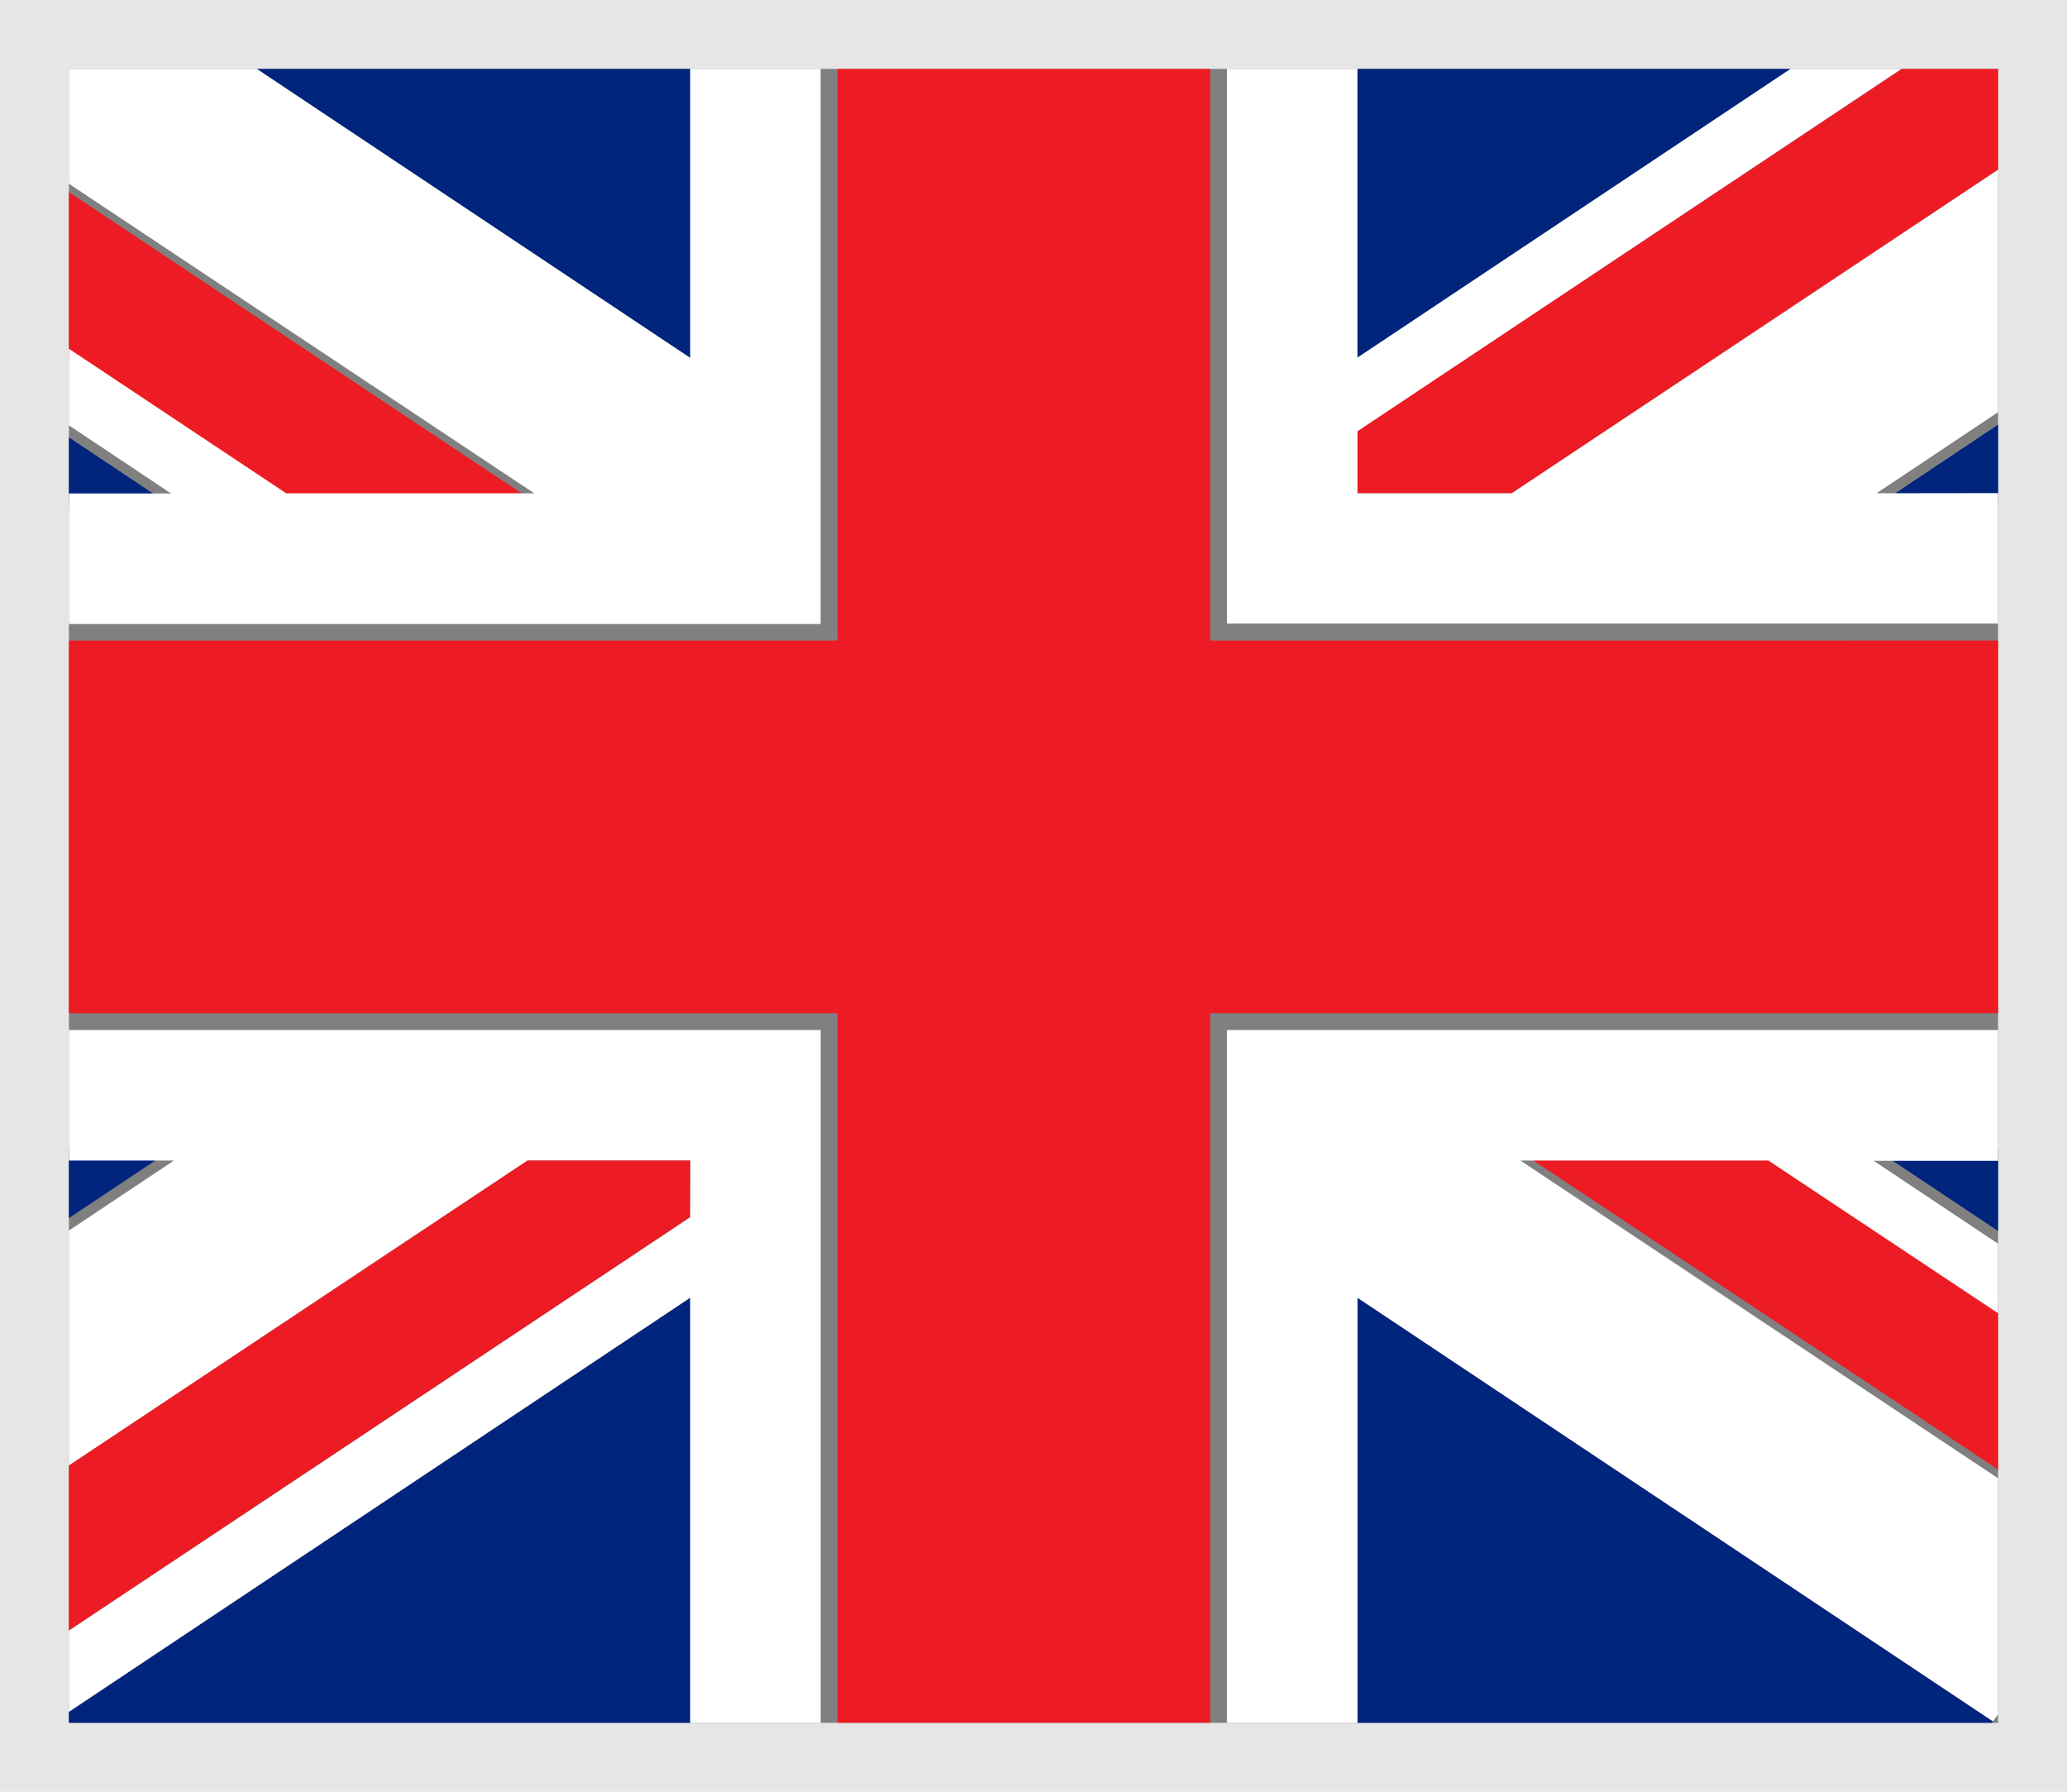
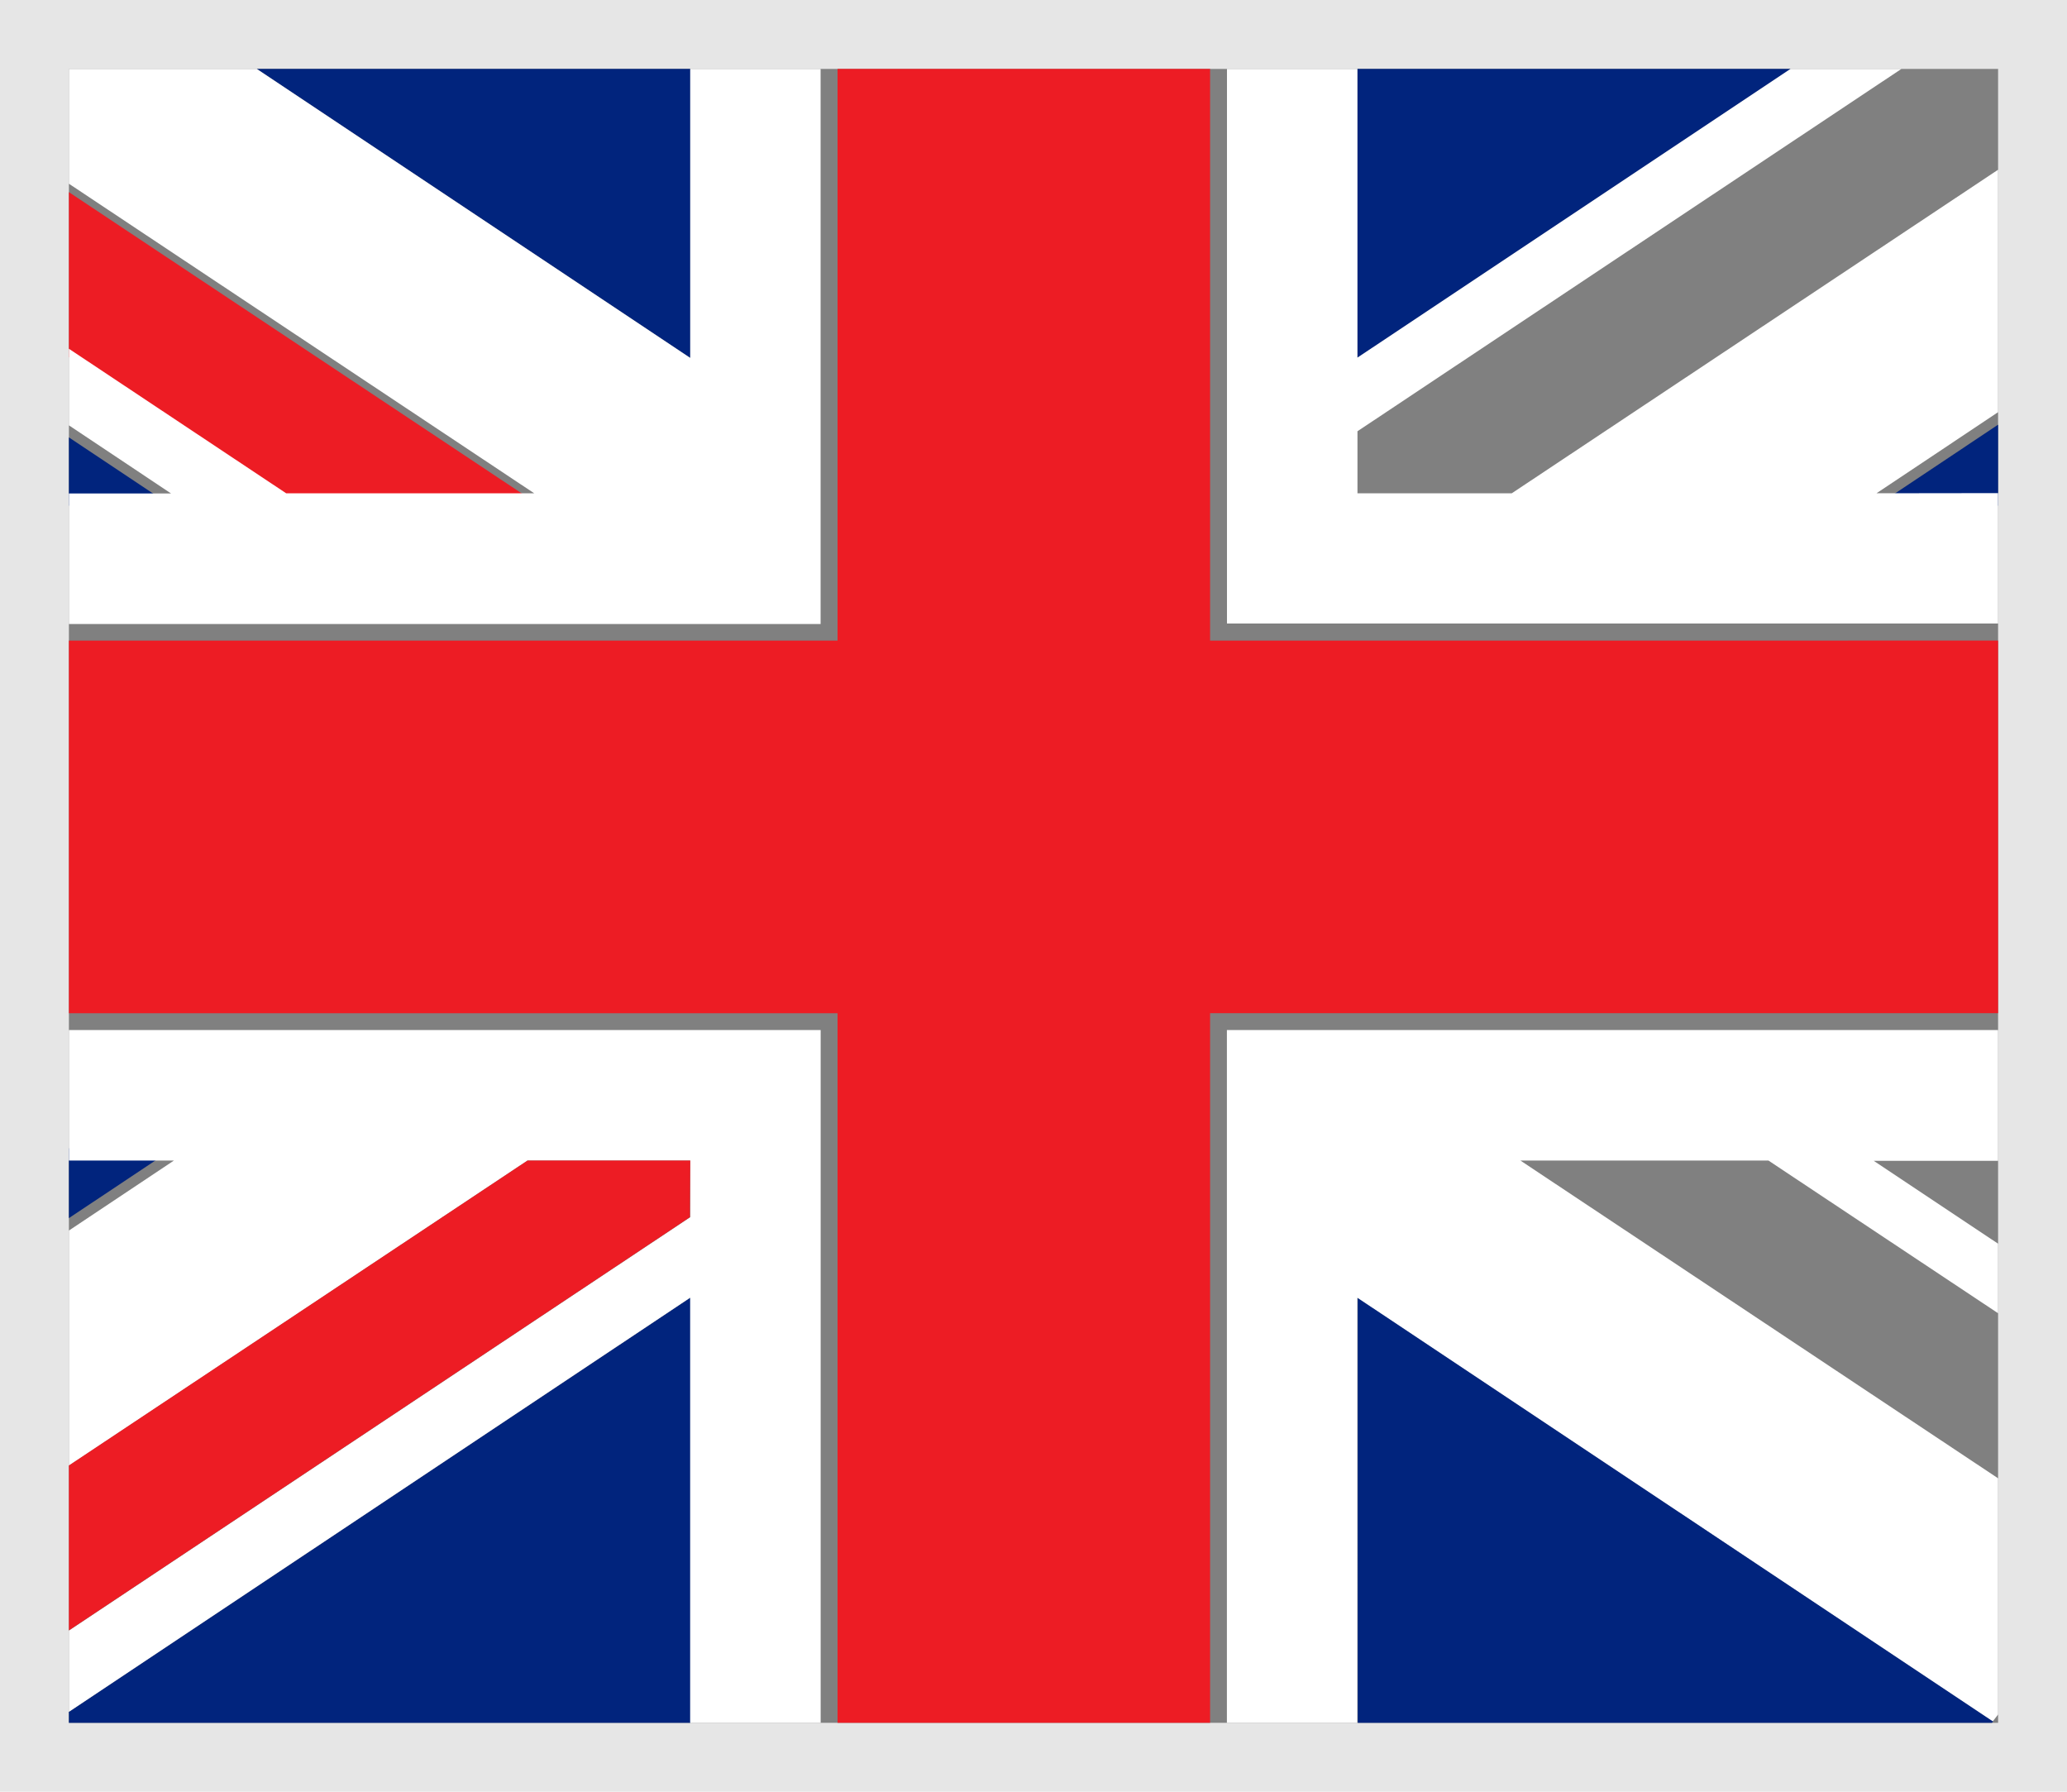
<svg xmlns="http://www.w3.org/2000/svg" width="30" height="26" viewBox="0 0 30 26">
  <defs>
    <clipPath id="clip-path">
      <rect id="Rectangle_898" data-name="Rectangle 898" width="28" height="24" transform="translate(20 109)" fill="#e6e6e6" />
    </clipPath>
  </defs>
  <g id="Group_275" data-name="Group 275" transform="translate(-19 -108)">
    <rect id="Rectangle_858" data-name="Rectangle 858" width="30" height="26" transform="translate(19 108)" fill="#e6e6e6" />
    <g id="Mask_Group_45" data-name="Mask Group 45" clip-path="url(#clip-path)">
      <g id="Group_18" data-name="Group 18" transform="translate(18.244 104.384)">
        <g id="Group_16" data-name="Group 16" transform="translate(0)">
          <path id="Path_32" data-name="Path 32" d="M624.7,715c0,3.9,0,5.856-1.951,7.808s-3.9,1.952-7.808,1.952H603.232c-3.9,0-5.856,0-7.808-1.952s-1.952-3.9-1.952-7.808v-11.71c0-3.9,0-5.856,1.952-7.808s3.9-1.952,7.808-1.952h11.712c3.9,0,5.856,0,7.808,1.952s1.951,3.9,1.951,7.808Z" transform="translate(-593.472 -693.529)" fill="gray" />
        </g>
        <g id="Group_17" data-name="Group 17" transform="translate(0.168 0.168)">
          <path id="Path_33" data-name="Path 33" d="M595.755,696.263l9.237,6.158v-8.642h-1.136c-3.788,0-5.682,0-7.576,1.893A6.705,6.705,0,0,0,595.755,696.263Z" transform="translate(-594.386 -693.779)" fill="#01247d" />
          <path id="Path_34" data-name="Path 34" d="M593.722,723.029v1.136c0,.328,0,.637,0,.937l3.11-2.073Z" transform="translate(-593.722 -702.919)" fill="#01247d" />
          <path id="Path_35" data-name="Path 35" d="M637.232,708.536V707.4c0-.318,0-.618,0-.911l-3.071,2.048Z" transform="translate(-606.337 -697.75)" fill="#01247d" />
          <path id="Path_36" data-name="Path 36" d="M593.724,706.488c0,.293,0,.593,0,.911v1.137h3.073Z" transform="translate(-593.722 -697.75)" fill="#01247d" />
          <path id="Path_37" data-name="Path 37" d="M595.775,732.131a7.076,7.076,0,0,0,.512.574c1.894,1.894,3.788,1.894,7.576,1.894H605v-8.616Z" transform="translate(-594.393 -703.705)" fill="#01247d" />
          <path id="Path_38" data-name="Path 38" d="M632.209,696.263a6.827,6.827,0,0,0-.525-.591c-1.894-1.893-3.788-1.893-7.576-1.893h-1.137v8.642Z" transform="translate(-602.683 -693.779)" fill="#01247d" />
          <path id="Path_39" data-name="Path 39" d="M632.2,732.131l-9.223-6.147V734.6h1.137c3.788,0,5.681,0,7.576-1.894A7.044,7.044,0,0,0,632.2,732.131Z" transform="translate(-602.683 -703.705)" fill="#01247d" />
-           <path id="Path_40" data-name="Path 40" d="M637.211,725.1c0-.3,0-.609,0-.937v-1.136H634.1Z" transform="translate(-606.318 -702.919)" fill="#01247d" />
          <path id="Path_41" data-name="Path 41" d="M599.676,720.216h-5.954v1.894h3.112l-3.11,2.073a21.229,21.229,0,0,0,.188,3.284l8.054-5.357h2.362v.822l-9.772,6.5a5.689,5.689,0,0,0,.548.815l9.223-6.147v8.616h1.894v-12.5Z" transform="translate(-593.722 -701.821)" fill="#fff" />
-           <path id="Path_42" data-name="Path 42" d="M626.487,723.029l8.05,5.354a16.148,16.148,0,0,0,.176-2.277l-4.628-3.077Z" transform="translate(-603.831 -702.865)" fill="#ed1c24" />
-           <path id="Path_43" data-name="Path 43" d="M622.972,705.949h2.24l8.164-5.431a5.957,5.957,0,0,0-.666-1.95l-9.738,6.476Z" transform="translate(-602.683 -695.343)" fill="#ed1c24" />
          <path id="Path_44" data-name="Path 44" d="M604.42,723.029h-2.362L594,728.386a6.055,6.055,0,0,0,.644,1.965l9.771-6.5Z" transform="translate(-593.814 -702.74)" fill="#ed1c24" />
          <path id="Path_45" data-name="Path 45" d="M602.07,706.9l-8.142-5.416a15.568,15.568,0,0,0-.185,2.271l4.728,3.145Z" transform="translate(-593.729 -696.172)" fill="#ed1c24" />
          <path id="Path_46" data-name="Path 46" d="M618.588,706.523h-6.715V693.779h-5.407v12.744H593.722v5.407h12.744v12.744h5.407V711.929h12.744v-5.407Z" transform="translate(-593.722 -693.779)" fill="#ed1c24" />
          <path id="Path_47" data-name="Path 47" d="M604.328,693.779v8.642l-9.237-6.158a5.683,5.683,0,0,0-1.17,2.706l8.142,5.416h-3.6l-4.728-3.145c-.008.345-.011.711-.013,1.1l3.071,2.048h-3.073v1.894h12.5v-12.5Z" transform="translate(-593.722 -693.779)" fill="#fff" />
          <path id="Path_48" data-name="Path 48" d="M629.587,704.385l3.071-2.048a20.727,20.727,0,0,0-.2-3.383l-8.164,5.431h-2.24v-.9L631.791,697a5.61,5.61,0,0,0-.5-.741l-9.238,6.158v-8.642H620.16v12.5h12.5v-1.894Z" transform="translate(-601.764 -693.779)" fill="#fff" />
          <path id="Path_49" data-name="Path 49" d="M632.659,720.216h-12.5v12.5h1.893V724.1l9.223,6.147a5.705,5.705,0,0,0,1.194-2.783l-8.05-5.354h3.6l4.628,3.077c.006-.317.009-.654.011-1l-3.111-2.073h3.112Z" transform="translate(-601.764 -701.821)" fill="#fff" />
        </g>
      </g>
    </g>
  </g>
</svg>